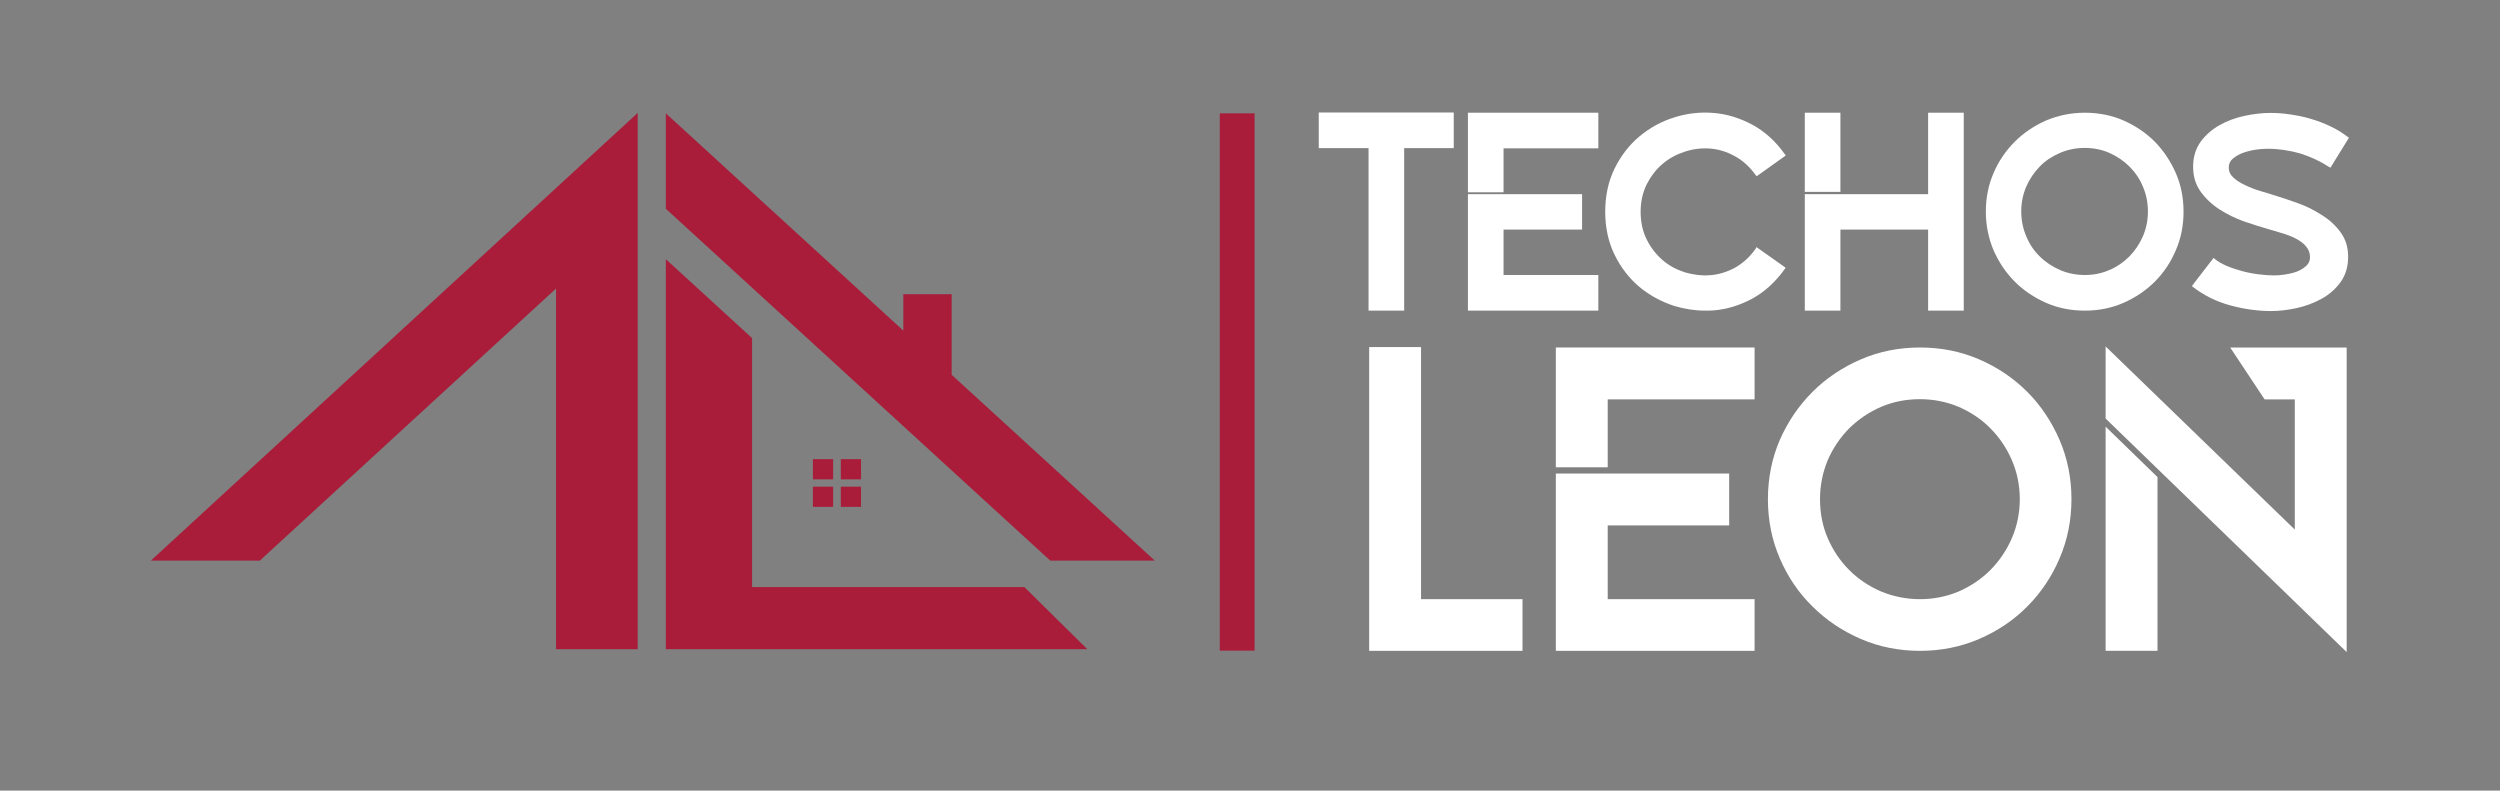
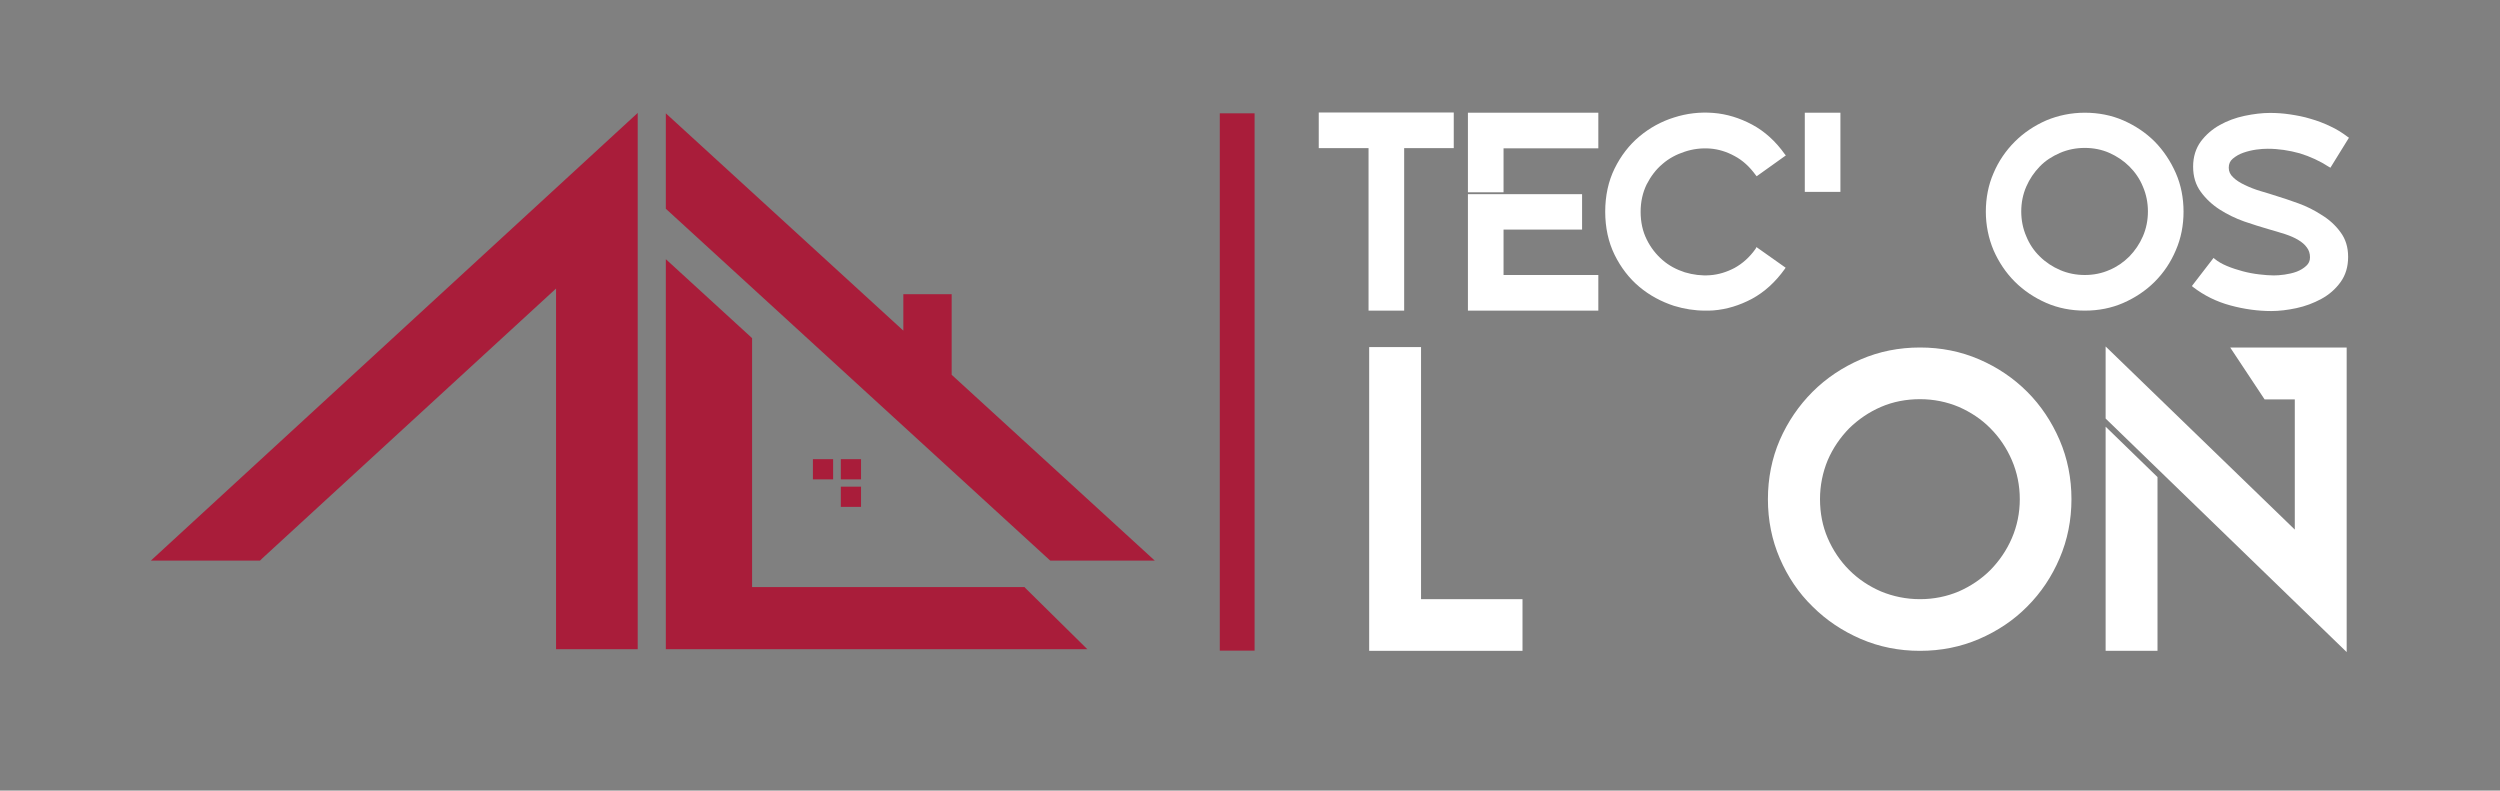
<svg xmlns="http://www.w3.org/2000/svg" version="1.1" id="Capa_1" x="0px" y="0px" viewBox="0 0 1200 379.5" style="enable-background:new 0 0 1200 379.5;" xml:space="preserve">
  <rect x="0" y="0" width="1200" height="379.5" fill="#808080" stroke="none" />
  <style type="text/css">
	.st0{fill:#A91D3A;}
	.st1{fill:#FFFFFF;}
</style>
  <g>
    <g>
      <g>
        <polygon class="st0" points="306.1,54.2 306.1,311.6 266.9,311.6 266.9,138.5 125.8,268.1 124.8,269.1 72.4,269.1    " />
      </g>
      <g>
        <polygon class="st0" points="554.3,269.1 504.2,269.1 503.9,268.9 319.6,100.2 319.6,54.4 433.6,158.7 433.6,141.2 456.8,141.2      456.8,179.9    " />
      </g>
      <g>
        <polygon class="st0" points="521.9,311.6 516.4,311.6 319.6,311.6 319.6,124.4 361,162.3 361,281.8 491.8,281.8 492,282.1    " />
      </g>
      <rect x="390.2" y="220.4" class="st0" width="9.7" height="9.7" />
      <rect x="403.6" y="220.4" class="st0" width="9.7" height="9.7" />
-       <rect x="390.2" y="233.6" class="st0" width="9.7" height="9.7" />
      <rect x="403.6" y="233.6" class="st0" width="9.7" height="9.7" />
    </g>
    <g>
      <g>
        <g>
          <polygon class="st1" points="697.8,54 697.8,71.1 674,71.1 674,149.1 656.9,149.1 656.9,71.1 633,71.1 633,54     " />
        </g>
        <g>
          <polygon class="st1" points="767.2,132 767.2,149.1 704.6,149.1 704.6,93.2 759.4,93.2 759.4,110.2 721.7,110.2 721.7,132           " />
          <polygon class="st1" points="767.2,54.1 767.2,71.2 721.7,71.2 721.7,92.3 704.6,92.3 704.6,54.1     " />
        </g>
        <g>
          <path class="st1" d="M843.1,118.6l14,9.9l-0.4,0.6c-4.5,6.3-9.8,11.1-15.7,14.3c-6,3.2-12.2,5.1-18.6,5.6      c-1.3,0.1-2.6,0.1-3.9,0.1c-5.1,0-10.1-0.8-15-2.3c-6.1-2-11.7-5-16.6-9.1c-4.9-4.1-8.9-9.3-11.9-15.4c-3-6.1-4.5-13.1-4.5-20.7      c0-7.6,1.5-14.6,4.5-20.7c3-6.1,7-11.3,11.9-15.4c4.9-4.1,10.5-7.2,16.6-9.1c6.2-2,12.5-2.7,18.9-2.2c6.4,0.5,12.6,2.4,18.6,5.6      c6,3.2,11.3,8,15.7,14.2l0.5,0.6l-14,10l-0.5-0.6c-2.9-4-6.3-7.1-10.1-9.1c-3.8-2.1-7.8-3.3-11.8-3.6c-4.1-0.3-8.2,0.2-12.1,1.5      c-4,1.3-7.6,3.2-10.7,5.9c-3.1,2.6-5.6,5.9-7.6,9.8c-1.9,3.9-2.9,8.3-2.9,13.2c0,4.9,1,9.4,2.9,13.2c1.9,3.9,4.5,7.2,7.6,9.9      c3.1,2.7,6.7,4.6,10.7,5.9c4,1.2,8.1,1.7,12.1,1.4c4.1-0.3,8-1.5,11.8-3.5c3.8-2.1,7.2-5.1,10.1-9.2L843.1,118.6z" />
        </g>
        <g>
-           <polygon class="st1" points="942.6,54.1 942.6,149.1 925.5,149.1 925.5,110.2 883.4,110.2 883.4,149.1 866.3,149.1 866.3,93.2       925.5,93.2 925.5,54.1     " />
          <rect x="866.3" y="54.1" class="st1" width="17.1" height="38" />
        </g>
        <g>
          <path class="st1" d="M1044.4,83.1c-2.5-5.7-5.9-10.8-10.1-15.1c-4.3-4.3-9.4-7.7-15.1-10.2c-5.7-2.5-12-3.7-18.5-3.7      c-6.5,0-12.8,1.3-18.5,3.7c-5.7,2.5-10.8,5.9-15.1,10.2c-4.3,4.3-7.8,9.4-10.2,15.1c-2.5,5.7-3.7,12-3.7,18.5s1.3,12.8,3.7,18.5      c2.5,5.7,5.9,10.8,10.2,15.1c4.3,4.3,9.4,7.7,15.1,10.2c5.7,2.5,12,3.7,18.5,3.7c6.6,0,12.8-1.2,18.5-3.7s10.8-5.9,15.1-10.2      c4.3-4.3,7.7-9.4,10.1-15.1c2.5-5.7,3.7-12,3.7-18.5S1046.9,88.8,1044.4,83.1z M1000.7,132c-4.2,0-8.2-0.8-11.9-2.4      c-3.7-1.6-7-3.8-9.7-6.5c-2.8-2.7-5-6-6.5-9.7c-1.6-3.7-2.4-7.7-2.4-11.9c0-4.2,0.8-8.2,2.4-11.9c1.6-3.7,3.8-6.9,6.5-9.7      s6-4.9,9.7-6.5c3.7-1.6,7.7-2.4,11.9-2.4c4.2,0,8.2,0.8,11.8,2.4c3.6,1.6,6.9,3.8,9.6,6.5c2.8,2.8,5,6,6.5,9.7      c1.6,3.7,2.4,7.7,2.4,11.9c0,4.2-0.8,8.2-2.4,11.9c-1.6,3.7-3.8,6.9-6.5,9.7c-2.8,2.8-6,5-9.6,6.5      C1008.9,131.2,1004.9,132,1000.7,132z" />
        </g>
        <g>
          <path class="st1" d="M1123.4,111.4c2.5,3.3,3.7,7.3,3.7,11.9c0,4.7-1.2,8.8-3.7,12.2c-2.4,3.3-5.5,6-9.2,8      c-3.7,2-7.7,3.5-11.9,4.4c-4.2,0.9-8.3,1.4-12.1,1.4c-6.3,0-13-0.9-19.6-2.7c-6.7-1.8-12.7-4.8-17.9-8.8l-0.6-0.5l10.4-13.5      l0.6,0.5c1.6,1.3,3.5,2.4,5.9,3.4c2.4,1,4.9,1.8,7.5,2.5c2.6,0.7,5.3,1.2,7.9,1.5c2.6,0.3,4.9,0.5,7,0.5c1.4,0,3.1-0.1,5.2-0.4      c2-0.3,3.9-0.7,5.8-1.4c1.8-0.7,3.3-1.6,4.6-2.8c1.2-1.1,1.8-2.4,1.8-4.1c0-1.8-0.5-3.4-1.5-4.7c-1-1.4-2.4-2.6-4.1-3.6      c-1.8-1.1-3.9-2-6.3-2.8c-2.5-0.8-5.2-1.6-8-2.4c-3.6-1-7.5-2.3-11.7-3.7c-4.2-1.5-8.1-3.4-11.7-5.7c-3.6-2.3-6.7-5.2-9.1-8.5      c-2.5-3.4-3.7-7.4-3.7-12.1c0-4.8,1.3-8.8,3.7-12.1c2.4-3.2,5.5-5.9,9.1-7.9c3.6-2,7.6-3.5,11.9-4.4c4.3-0.9,8.4-1.4,12.2-1.4      c3.1,0,6.3,0.2,9.6,0.7c3.3,0.5,6.6,1.1,9.8,2.1c3.2,0.9,6.4,2.1,9.5,3.6c3.1,1.4,5.9,3.2,8.4,5.1l0.6,0.4l-8.9,14.4l-0.7-0.4      c-4.3-2.8-9.1-5-14-6.5c-5-1.4-10.2-2.2-15.4-2.2c-1.5,0-3.4,0.1-5.5,0.4c-2.1,0.3-4.2,0.8-6.2,1.5c-2,0.7-3.7,1.7-5.1,2.9      c-1.3,1.1-1.9,2.5-1.9,4.3c0,1.8,0.7,3.3,2.1,4.6c1.4,1.4,3.3,2.6,5.6,3.7c2.3,1.1,4.8,2.1,7.5,2.9c2.8,0.8,5.3,1.6,7.8,2.4      c3,0.9,6.5,2.1,10.4,3.5c3.9,1.4,7.7,3.3,11.2,5.6C1117.9,105.3,1121,108.1,1123.4,111.4z" />
        </g>
      </g>
      <g>
        <g>
          <polygon class="st1" points="730.8,287.6 730.8,312.4 657.2,312.4 657.2,166.6 682.1,166.6 682.1,287.6     " />
        </g>
        <g>
-           <polygon class="st1" points="842.2,287.6 842.2,312.4 746.8,312.4 746.8,227.3 830,227.3 830,252.2 771.7,252.2 771.7,287.6           " />
-           <polygon class="st1" points="842.2,166.8 842.2,191.7 771.7,191.7 771.7,224.3 746.8,224.3 746.8,166.8     " />
-         </g>
+           </g>
        <g>
          <path class="st1" d="M988.6,211.2c-3.8-8.8-9-16.6-15.5-23.1c-6.6-6.6-14.3-11.8-23.1-15.6c-8.8-3.8-18.3-5.7-28.4-5.7      s-19.6,1.9-28.4,5.7c-8.8,3.8-16.6,9-23.2,15.6c-6.6,6.6-11.9,14.4-15.7,23.1c-3.8,8.8-5.7,18.4-5.7,28.4      c0,10.1,1.9,19.6,5.7,28.4c3.8,8.8,9,16.6,15.7,23.1c6.6,6.6,14.4,11.8,23.2,15.6c8.8,3.8,18.3,5.7,28.4,5.7s19.6-1.9,28.4-5.7      c8.8-3.8,16.6-9,23.1-15.6c6.6-6.6,11.8-14.4,15.5-23.1c3.8-8.8,5.7-18.4,5.7-28.4C994.3,229.6,992.4,220,988.6,211.2z       M921.6,287.6c-6.6,0-12.9-1.3-18.7-3.7c-5.8-2.5-10.9-5.9-15.3-10.3c-4.3-4.3-7.8-9.5-10.3-15.3c-2.5-5.8-3.7-12.1-3.7-18.7      c0-6.6,1.3-12.9,3.7-18.7c2.5-5.8,6-10.9,10.3-15.3c4.4-4.3,9.5-7.8,15.3-10.3c5.8-2.5,12.1-3.7,18.7-3.7      c6.6,0,12.9,1.3,18.6,3.7c5.7,2.5,10.9,5.9,15.2,10.3c4.3,4.3,7.8,9.5,10.3,15.3c2.5,5.8,3.8,12.1,3.8,18.7      c0,6.6-1.3,12.9-3.8,18.7c-2.5,5.8-6,10.9-10.3,15.3c-4.3,4.3-9.5,7.8-15.2,10.3C934.5,286.3,928.3,287.6,921.6,287.6z" />
        </g>
        <g>
          <polygon class="st1" points="1035.6,229 1035.6,312.4 1010.7,312.4 1010.7,204.8     " />
        </g>
        <g>
          <polygon class="st1" points="1126.4,166.8 1126.4,313 1010.7,200.9 1010.7,166.3 1101.5,254.2 1101.5,191.7 1087,191.7       1070.5,166.8     " />
        </g>
      </g>
    </g>
    <rect x="585.5" y="54.4" class="st0" width="16.7" height="257.9" />
  </g>
</svg>